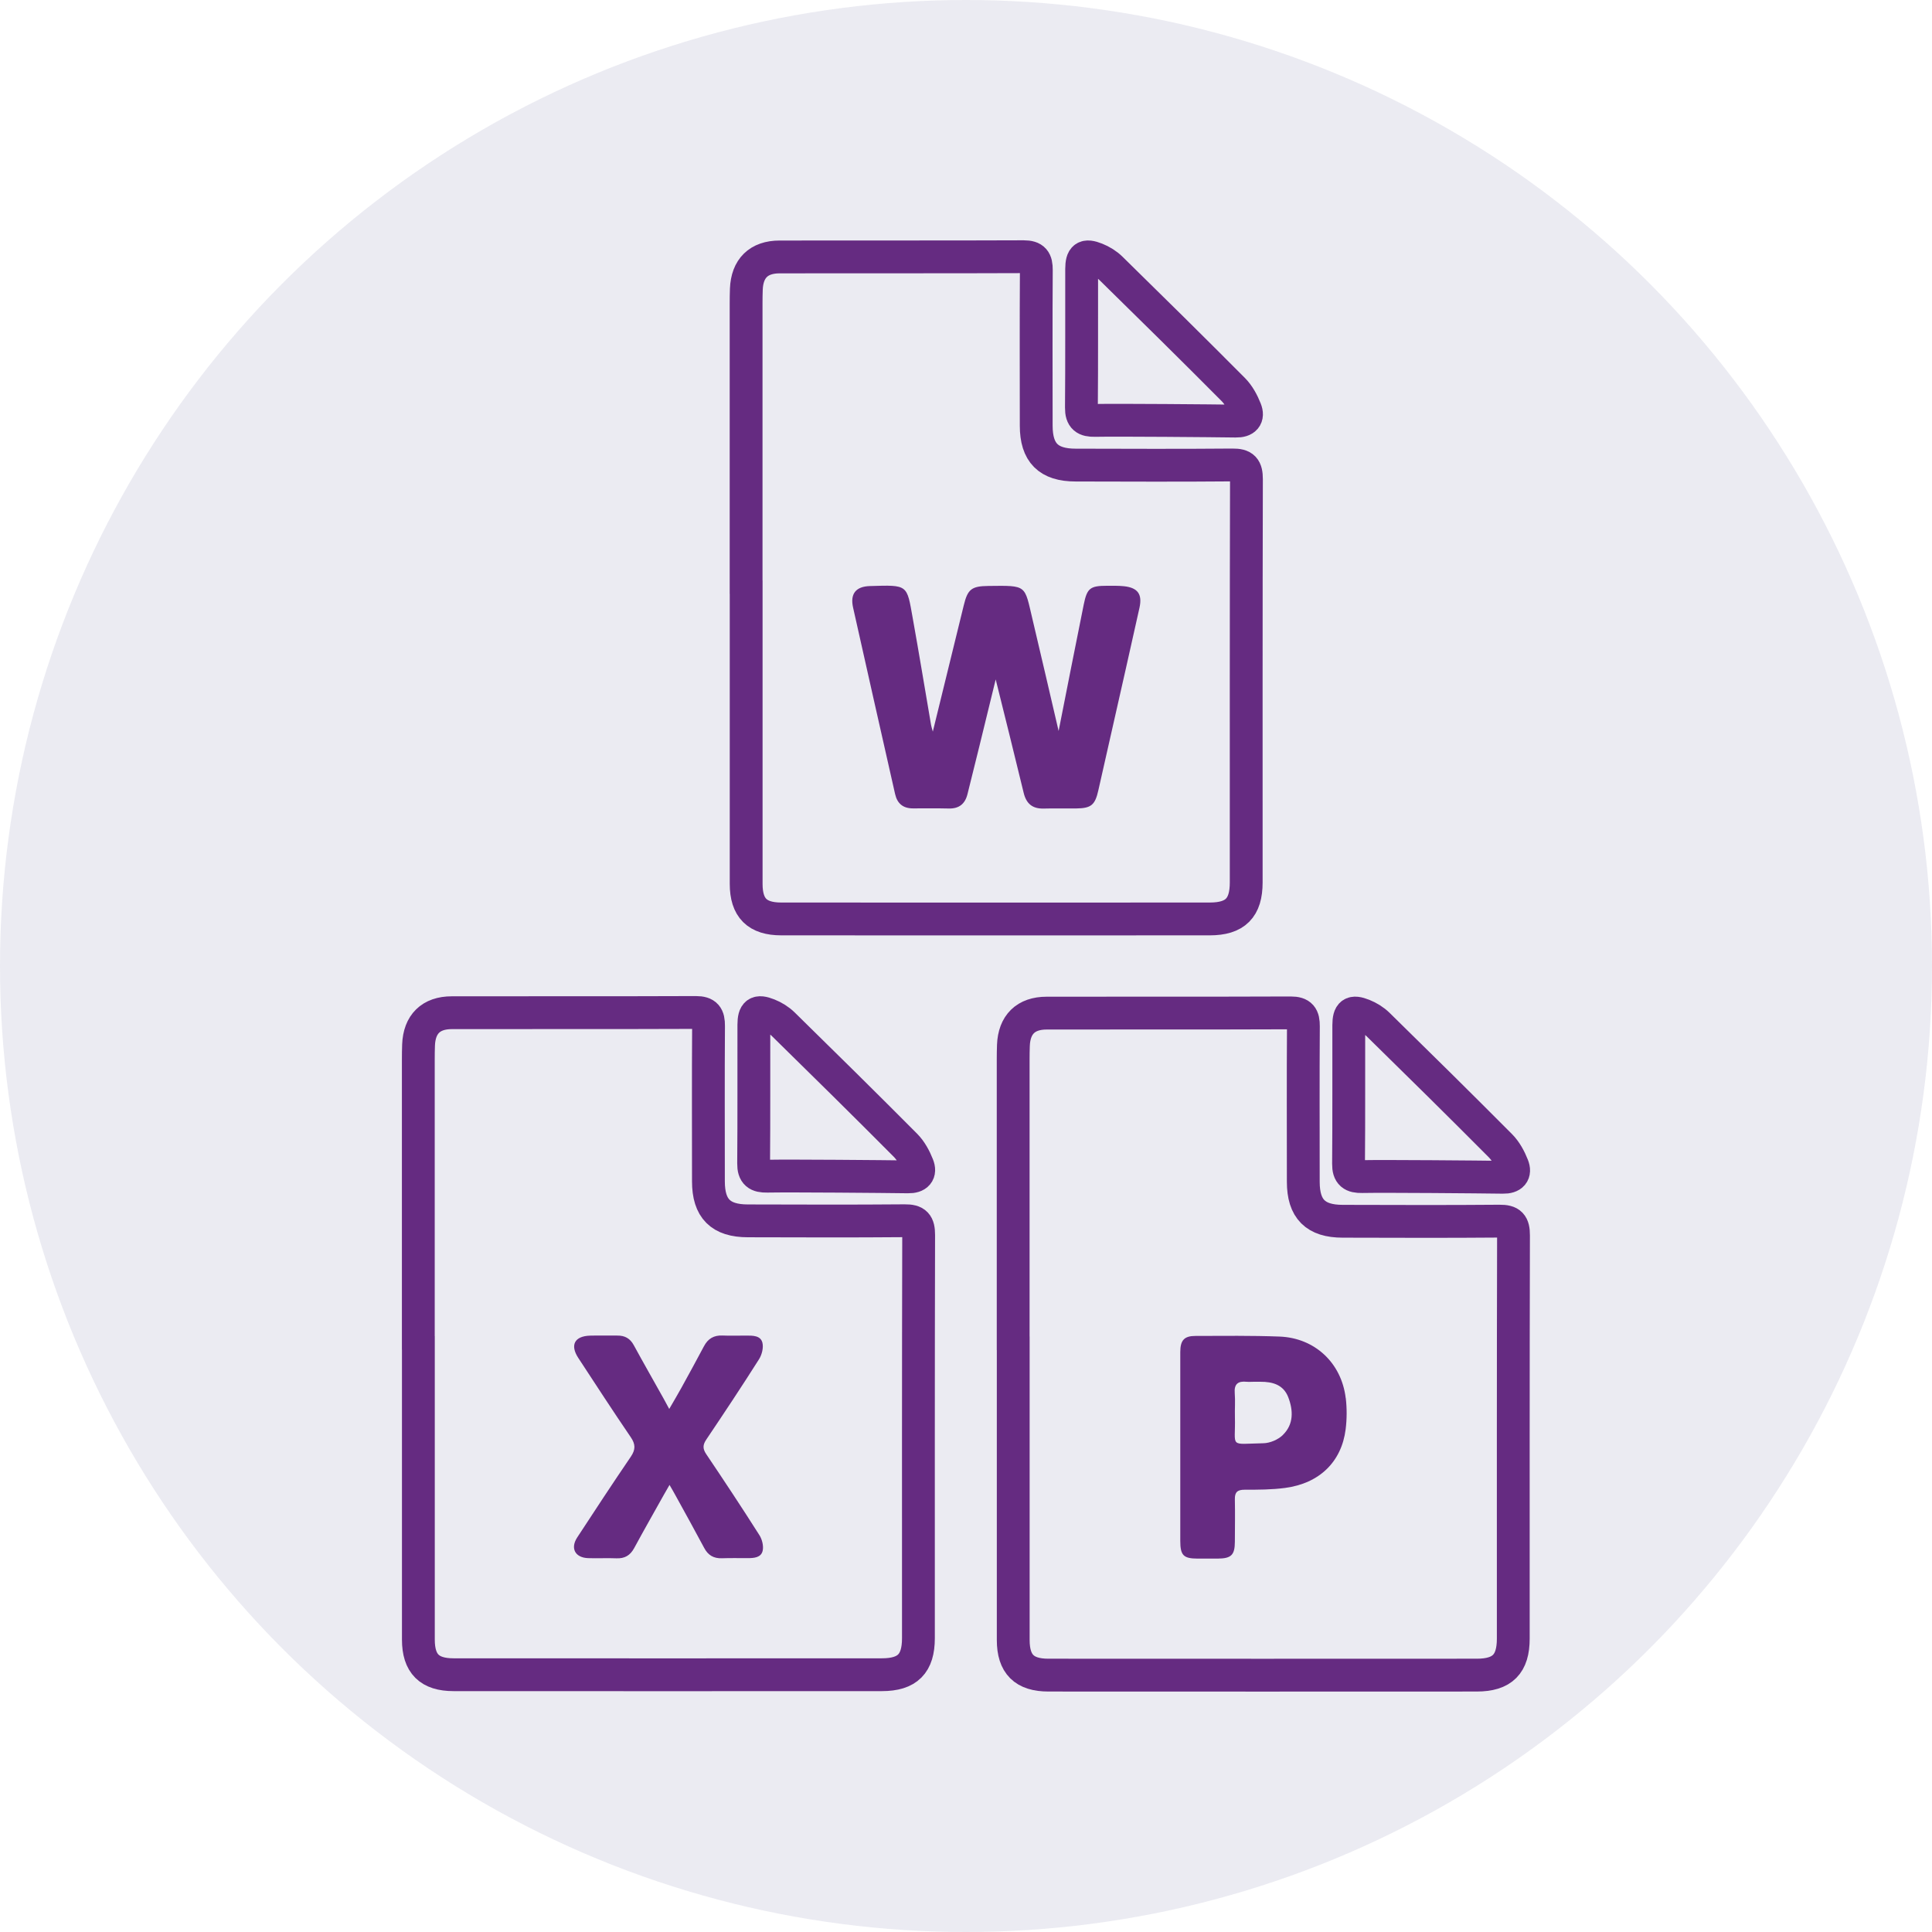
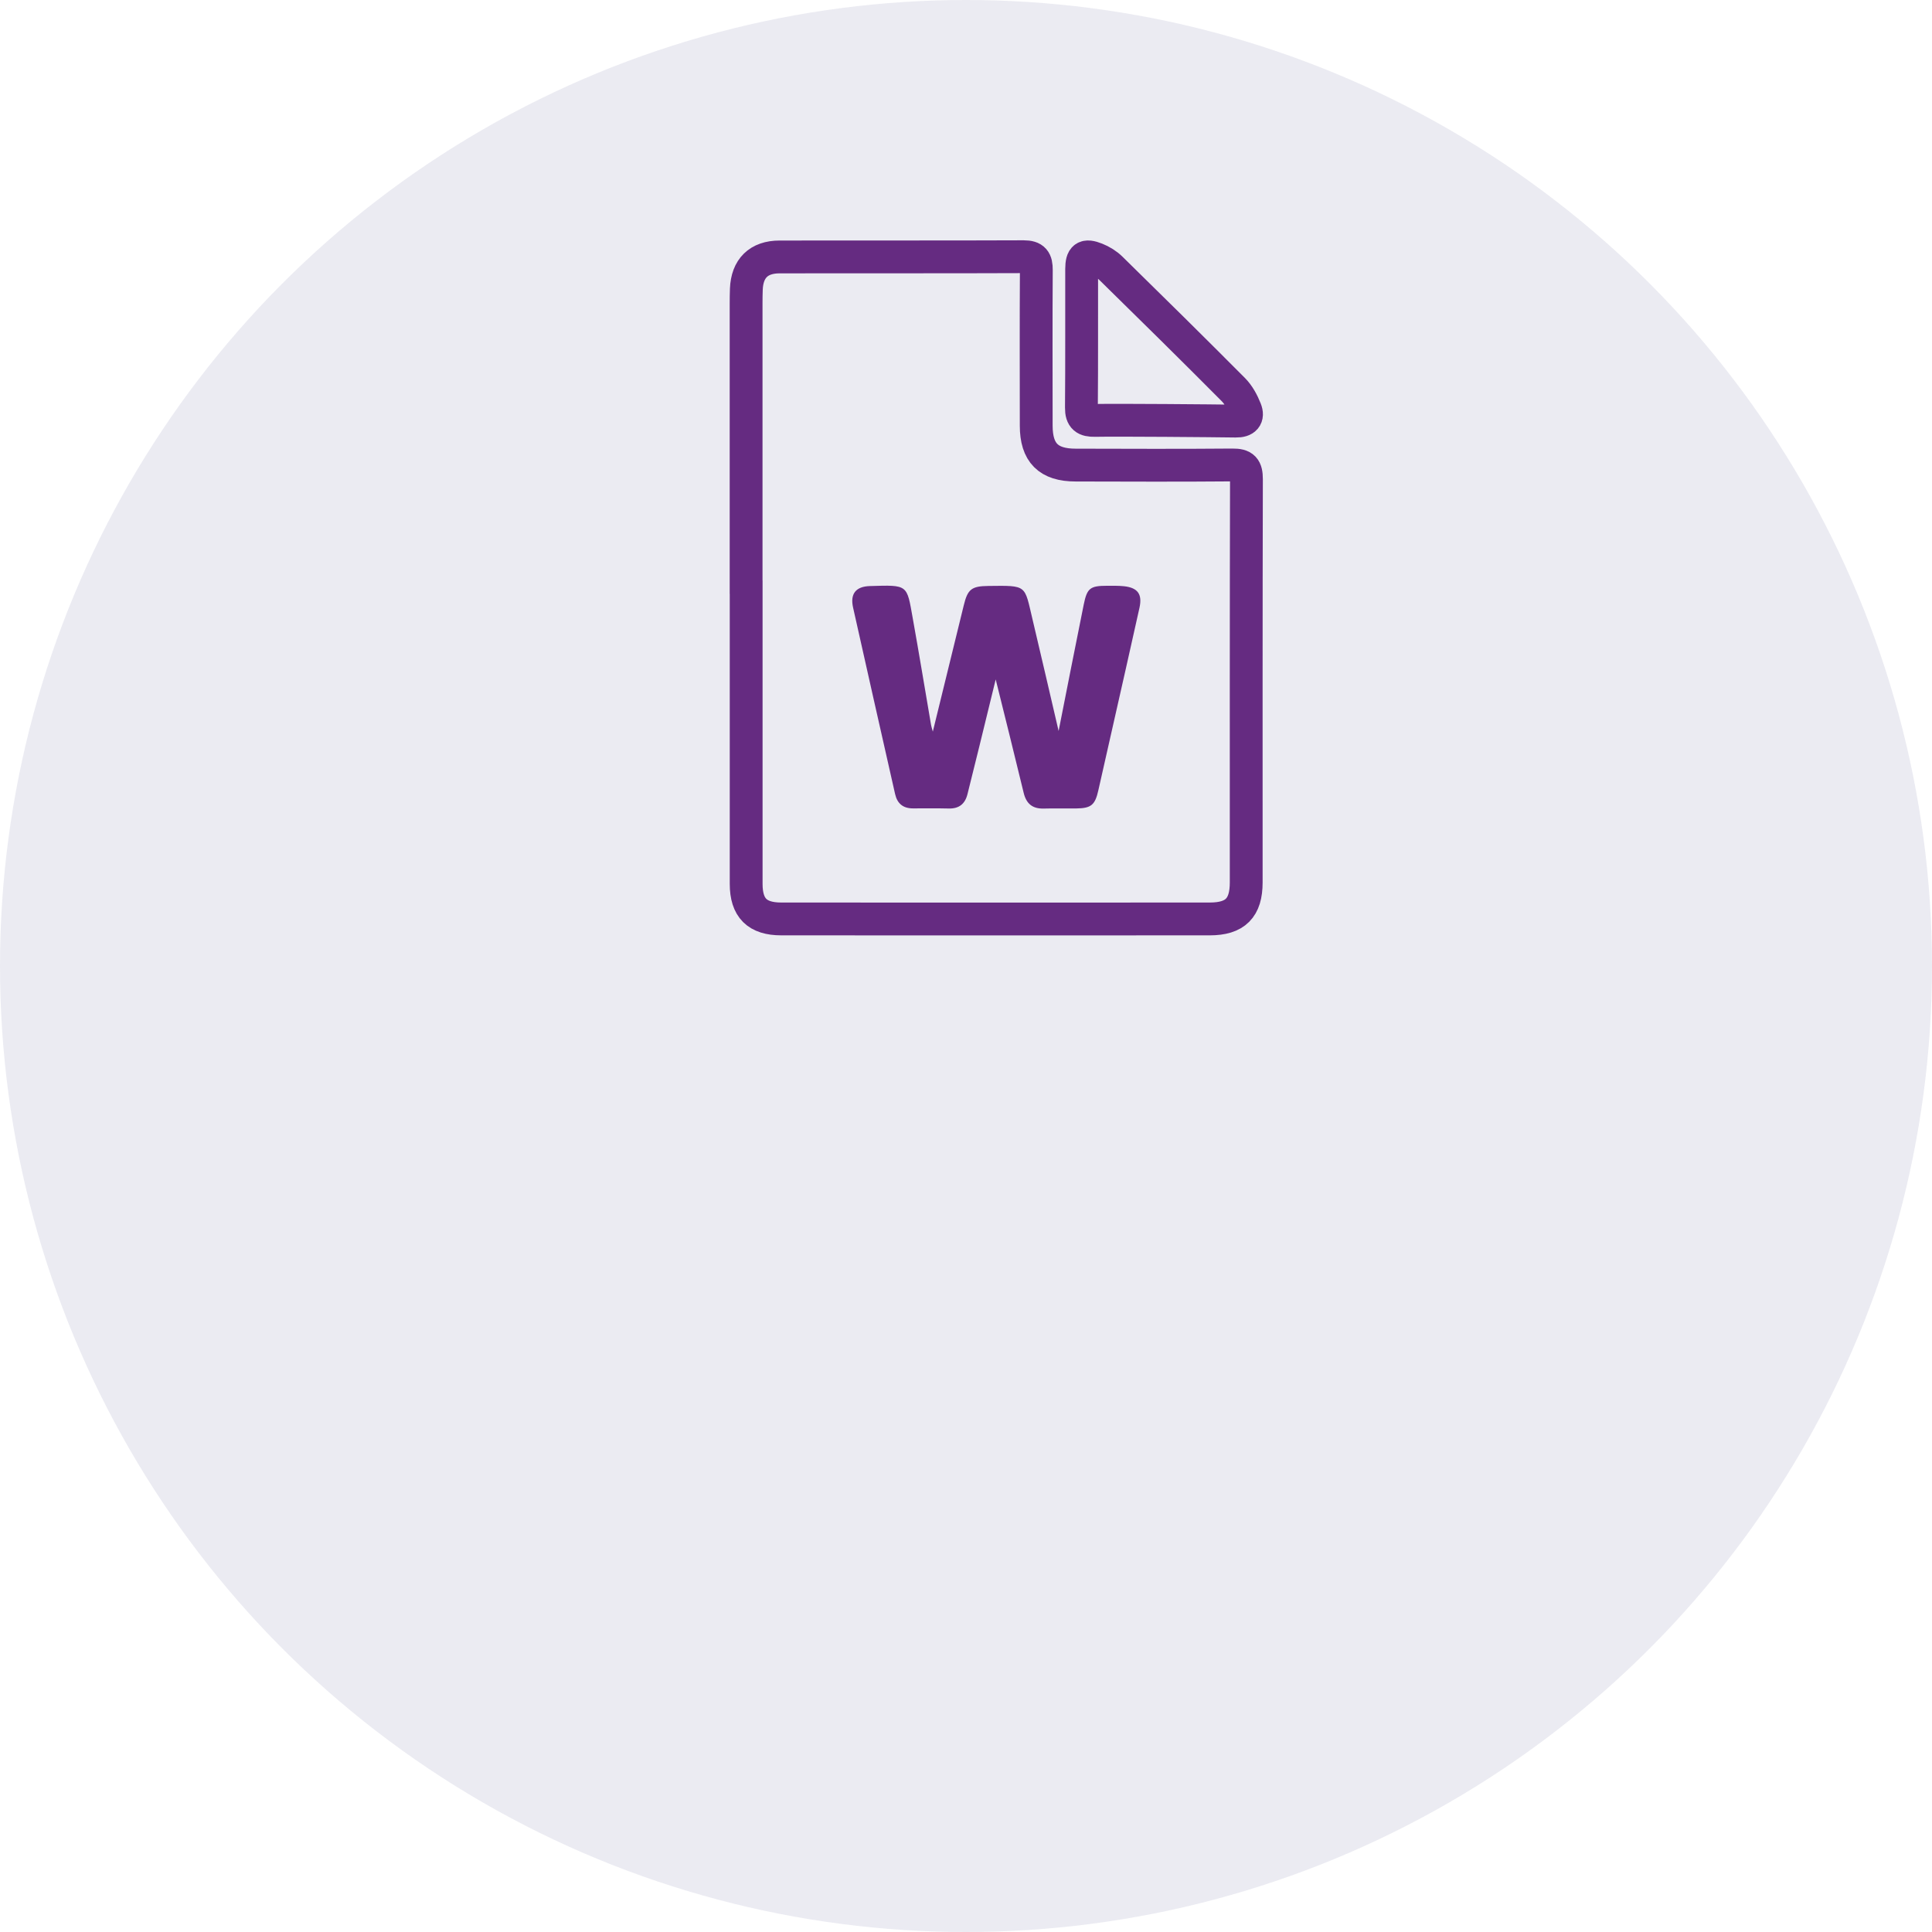
<svg xmlns="http://www.w3.org/2000/svg" id="Ebene_2" viewBox="0 0 333.78 333.78">
  <defs>
    <style>.cls-1{fill:#353b80;opacity:.1;}.cls-1,.cls-2{stroke-width:0px;}.cls-2{fill:#652b81;}.cls-3{fill:none;stroke:#652b81;stroke-miterlimit:10;stroke-width:5.67px;}</style>
  </defs>
  <g id="Ebene_1-2">
    <circle class="cls-1" cx="166.89" cy="166.89" r="166.89" />
-     <path class="cls-2" d="M115.62,243.42c-.43-.81-.69-1.3-.97-1.79-1.72-3.08-3.47-6.14-5.16-9.24-.63-1.16-1.54-1.66-2.81-1.65-1.58.01-3.16-.03-4.74.01-2.67.08-3.49,1.62-2.04,3.84,3,4.58,5.98,9.17,9.07,13.7.84,1.23.85,2.14.01,3.38-3.14,4.61-6.21,9.28-9.26,13.95-1.22,1.87-.36,3.48,1.87,3.57,1.63.06,3.27-.04,4.9.03,1.43.06,2.38-.49,3.07-1.76,1.68-3.1,3.43-6.17,5.15-9.25.27-.48.55-.95.96-1.67.46.8.78,1.33,1.07,1.88,1.65,3,3.31,5.99,4.92,9.01.67,1.27,1.65,1.83,3.06,1.78,1.47-.05,2.95-.02,4.42-.02,1.09,0,2.34-.07,2.62-1.27.19-.83-.09-1.96-.56-2.7-2.99-4.71-6.07-9.37-9.19-14-.63-.94-.61-1.6.02-2.53,3.09-4.59,6.15-9.2,9.1-13.86.5-.79.8-1.99.59-2.85-.31-1.26-1.66-1.24-2.79-1.24-1.37,0-2.74.05-4.11-.01-1.49-.06-2.5.53-3.2,1.85-1.28,2.42-2.6,4.82-3.92,7.22-.62,1.13-1.29,2.24-2.1,3.65Z" />
    <g id="mJmLyZ.tif">
-       <path class="cls-3" d="M72.28,232.01c0,17.09-.01,34.17,0,51.26,0,4.17,1.91,6.06,6.07,6.06,24.67.01,49.34.02,74.01,0,4.43,0,6.31-1.91,6.31-6.31,0-23.22-.02-46.44.04-69.66,0-1.89-.5-2.48-2.42-2.46-9.03.08-18.05.04-27.08.02-4.71,0-6.82-2.12-6.82-6.82,0-8.96-.04-17.91.02-26.87.01-1.64-.41-2.31-2.18-2.31-14.06.06-28.12.01-42.17.04-3.63,0-5.61,1.99-5.75,5.57-.03.83-.04,1.65-.04,2.48,0,16.33,0,32.66,0,48.99ZM156.91,203.32c1.52.02,2.16-.68,1.63-2-.49-1.24-1.17-2.51-2.1-3.45-6.99-7.03-14.05-13.99-21.13-20.93-.71-.7-1.64-1.27-2.57-1.64-1.92-.76-2.49-.33-2.5,1.74-.02,7.99.03,15.97-.04,23.96-.02,1.78.7,2.23,2.33,2.2,3.99-.08,20.24.06,24.37.12Z" />
-     </g>
-     <path class="cls-2" d="M232.49,241.54c-.73-6.08-5.34-10.4-11.44-10.63-4.83-.18-9.67-.12-14.5-.11-1.97,0-2.63.75-2.64,2.76-.01,5.47,0,10.94,0,16.41,0,5.42,0,10.84,0,16.25,0,2.48.55,3.04,2.96,3.05,1.17,0,2.34,0,3.51,0,2.34-.02,2.95-.62,2.96-2.91.01-2.44.05-4.89,0-7.33-.03-1.25.46-1.66,1.69-1.66,2.33,0,4.69,0,6.99-.31,5.92-.78,9.75-4.5,10.46-10.13.22-1.77.23-3.62.02-5.4ZM221.63,247.92c-.82.8-2.22,1.4-3.37,1.42-6.06.12-4.77.86-4.91-4.51-.04-1.38.08-2.77-.03-4.14-.13-1.59.57-2.12,2.04-1.97.42.04.85,0,1.27,0h0c.37,0,.74,0,1.12,0,2.1-.01,3.97.5,4.81,2.66.89,2.31.95,4.7-.93,6.53Z" />
+       </g>
    <g id="mJmLyZ.tif-2">
-       <path class="cls-3" d="M175.05,232.08c0,17.09-.01,34.17,0,51.26,0,4.17,1.91,6.06,6.07,6.06,24.67.01,49.34.02,74.01,0,4.43,0,6.31-1.91,6.31-6.31,0-23.22-.02-46.44.04-69.66,0-1.89-.5-2.48-2.42-2.46-9.03.08-18.05.04-27.08.02-4.71,0-6.82-2.12-6.82-6.82,0-8.96-.04-17.91.02-26.87.01-1.64-.41-2.31-2.18-2.31-14.06.06-28.12.01-42.17.04-3.63,0-5.61,1.99-5.75,5.57-.03.83-.04,1.65-.04,2.48,0,16.33,0,32.66,0,48.99ZM259.69,203.39c1.52.02,2.16-.68,1.63-2-.49-1.24-1.17-2.51-2.1-3.45-6.99-7.03-14.05-13.99-21.13-20.93-.71-.7-1.64-1.27-2.57-1.64-1.92-.76-2.49-.33-2.5,1.74-.02,7.99.03,15.97-.04,23.96-.02,1.78.7,2.23,2.33,2.2,3.99-.08,20.24.06,24.37.12Z" />
-     </g>
+       </g>
    <path class="cls-2" d="M161.15,126.37c-.19-.71-.27-.93-.3-1.15-1.05-6.14-2.06-12.28-3.16-18.41-1.04-5.84-.76-5.76-7.4-5.56-2.45.07-3.44,1.35-2.91,3.71,2.39,10.75,4.84,21.48,7.26,32.22.38,1.67,1.4,2.48,3.08,2.48,2.06,0,4.12-.03,6.17.02,1.8.05,2.84-.79,3.26-2.5.66-2.7,1.34-5.4,2.01-8.1.96-3.9,1.91-7.8,2.86-11.7,1.63,6.57,3.26,13.07,4.83,19.58.45,1.88,1.51,2.78,3.46,2.73,1.87-.05,3.75,0,5.63-.02,2.59-.03,3.25-.6,3.82-3.16.81-3.6,1.62-7.2,2.44-10.8,1.56-6.9,3.13-13.8,4.66-20.71.52-2.35-.3-3.46-2.66-3.72-.96-.1-1.93-.08-2.9-.08-2.96,0-3.49.39-4.07,3.24-1.49,7.36-2.93,14.72-4.34,21.85-1.46-6.25-2.96-12.78-4.51-19.3-1.42-5.95-.85-5.84-7.61-5.76-2.93.03-3.59.56-4.27,3.36-1.74,7.1-3.48,14.21-5.34,21.79Z" />
    <g id="mJmLyZ.tif-3">
      <path class="cls-3" d="M128.91,101.44c0,17.09-.01,34.17,0,51.26,0,4.17,1.91,6.06,6.07,6.06,24.67.01,49.34.02,74.01,0,4.43,0,6.31-1.91,6.31-6.31,0-23.22-.02-46.44.04-69.66,0-1.89-.5-2.48-2.42-2.46-9.03.08-18.05.04-27.08.02-4.71,0-6.82-2.12-6.82-6.82,0-8.96-.04-17.91.02-26.87.01-1.64-.41-2.31-2.18-2.31-14.06.06-28.12.01-42.17.04-3.63,0-5.61,1.99-5.75,5.57-.03.83-.04,1.65-.04,2.48,0,16.33,0,32.66,0,48.99ZM213.54,72.75c1.52.02,2.16-.68,1.63-2-.49-1.24-1.17-2.51-2.1-3.45-6.99-7.03-14.05-13.99-21.13-20.93-.71-.7-1.64-1.27-2.57-1.64-1.92-.76-2.49-.33-2.5,1.74-.02,7.99.03,15.97-.04,23.96-.02,1.78.7,2.23,2.33,2.2,3.99-.08,20.24.06,24.37.12Z" />
    </g>
  </g>
</svg>